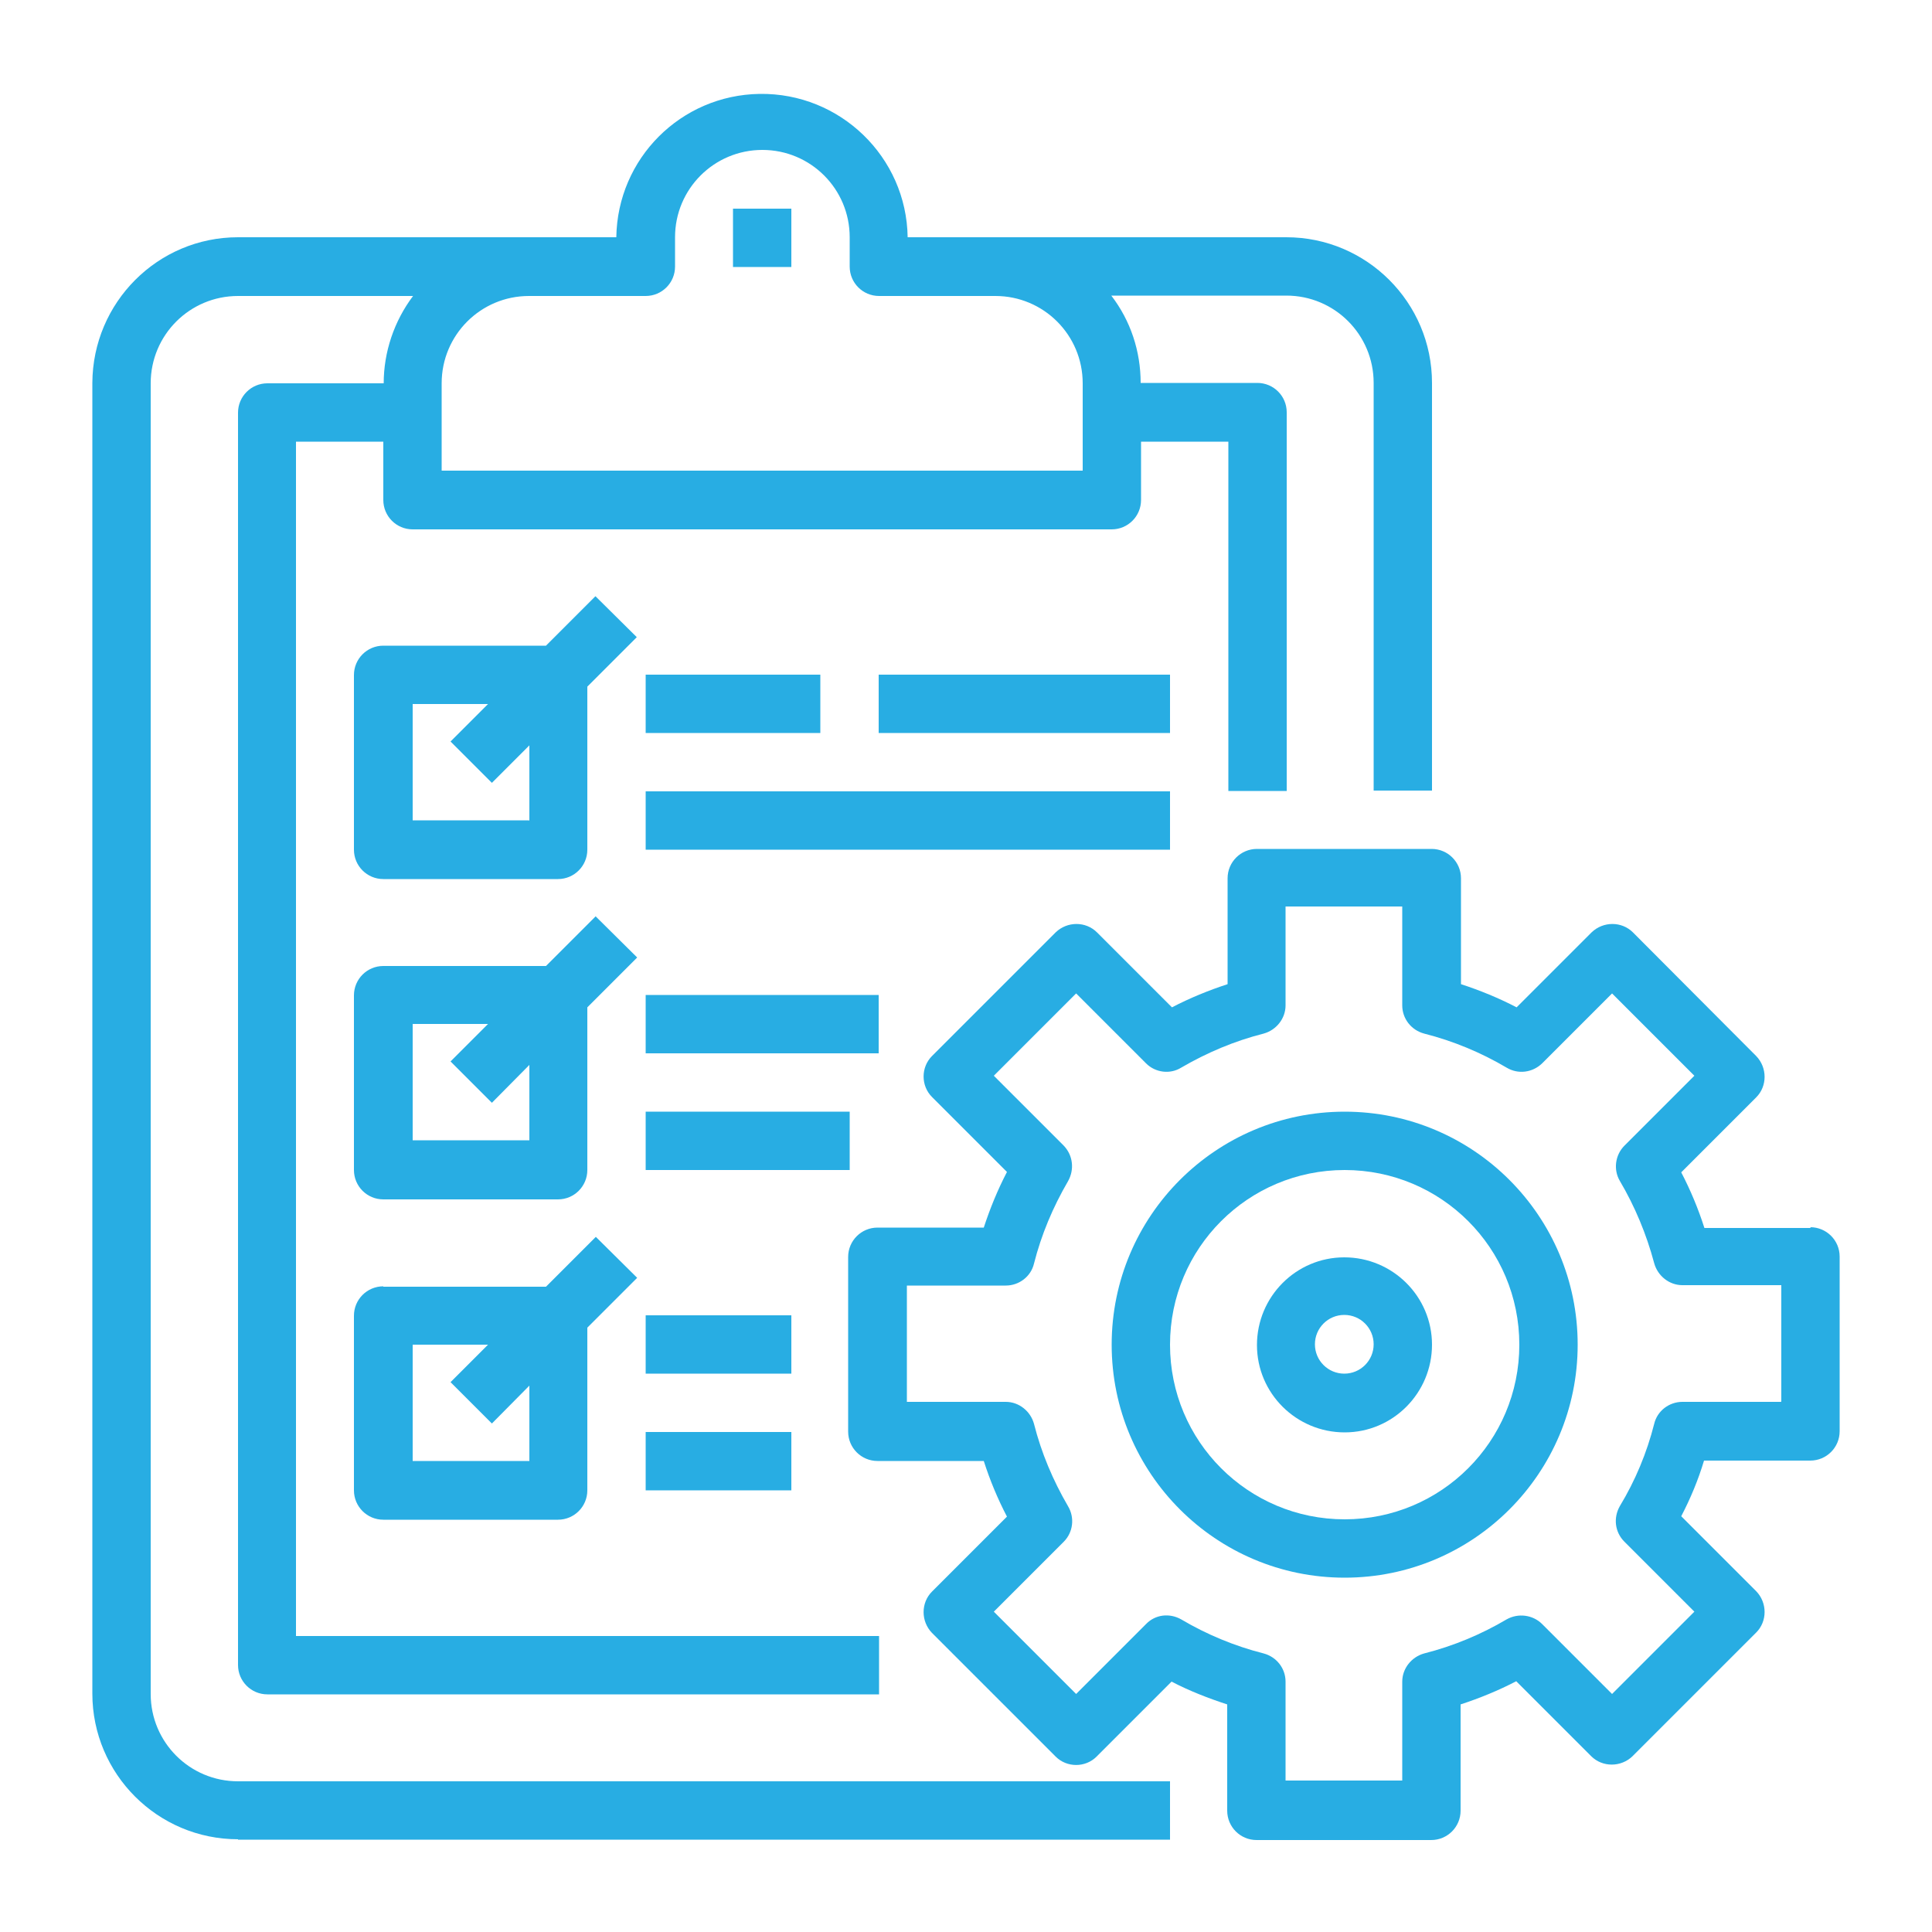
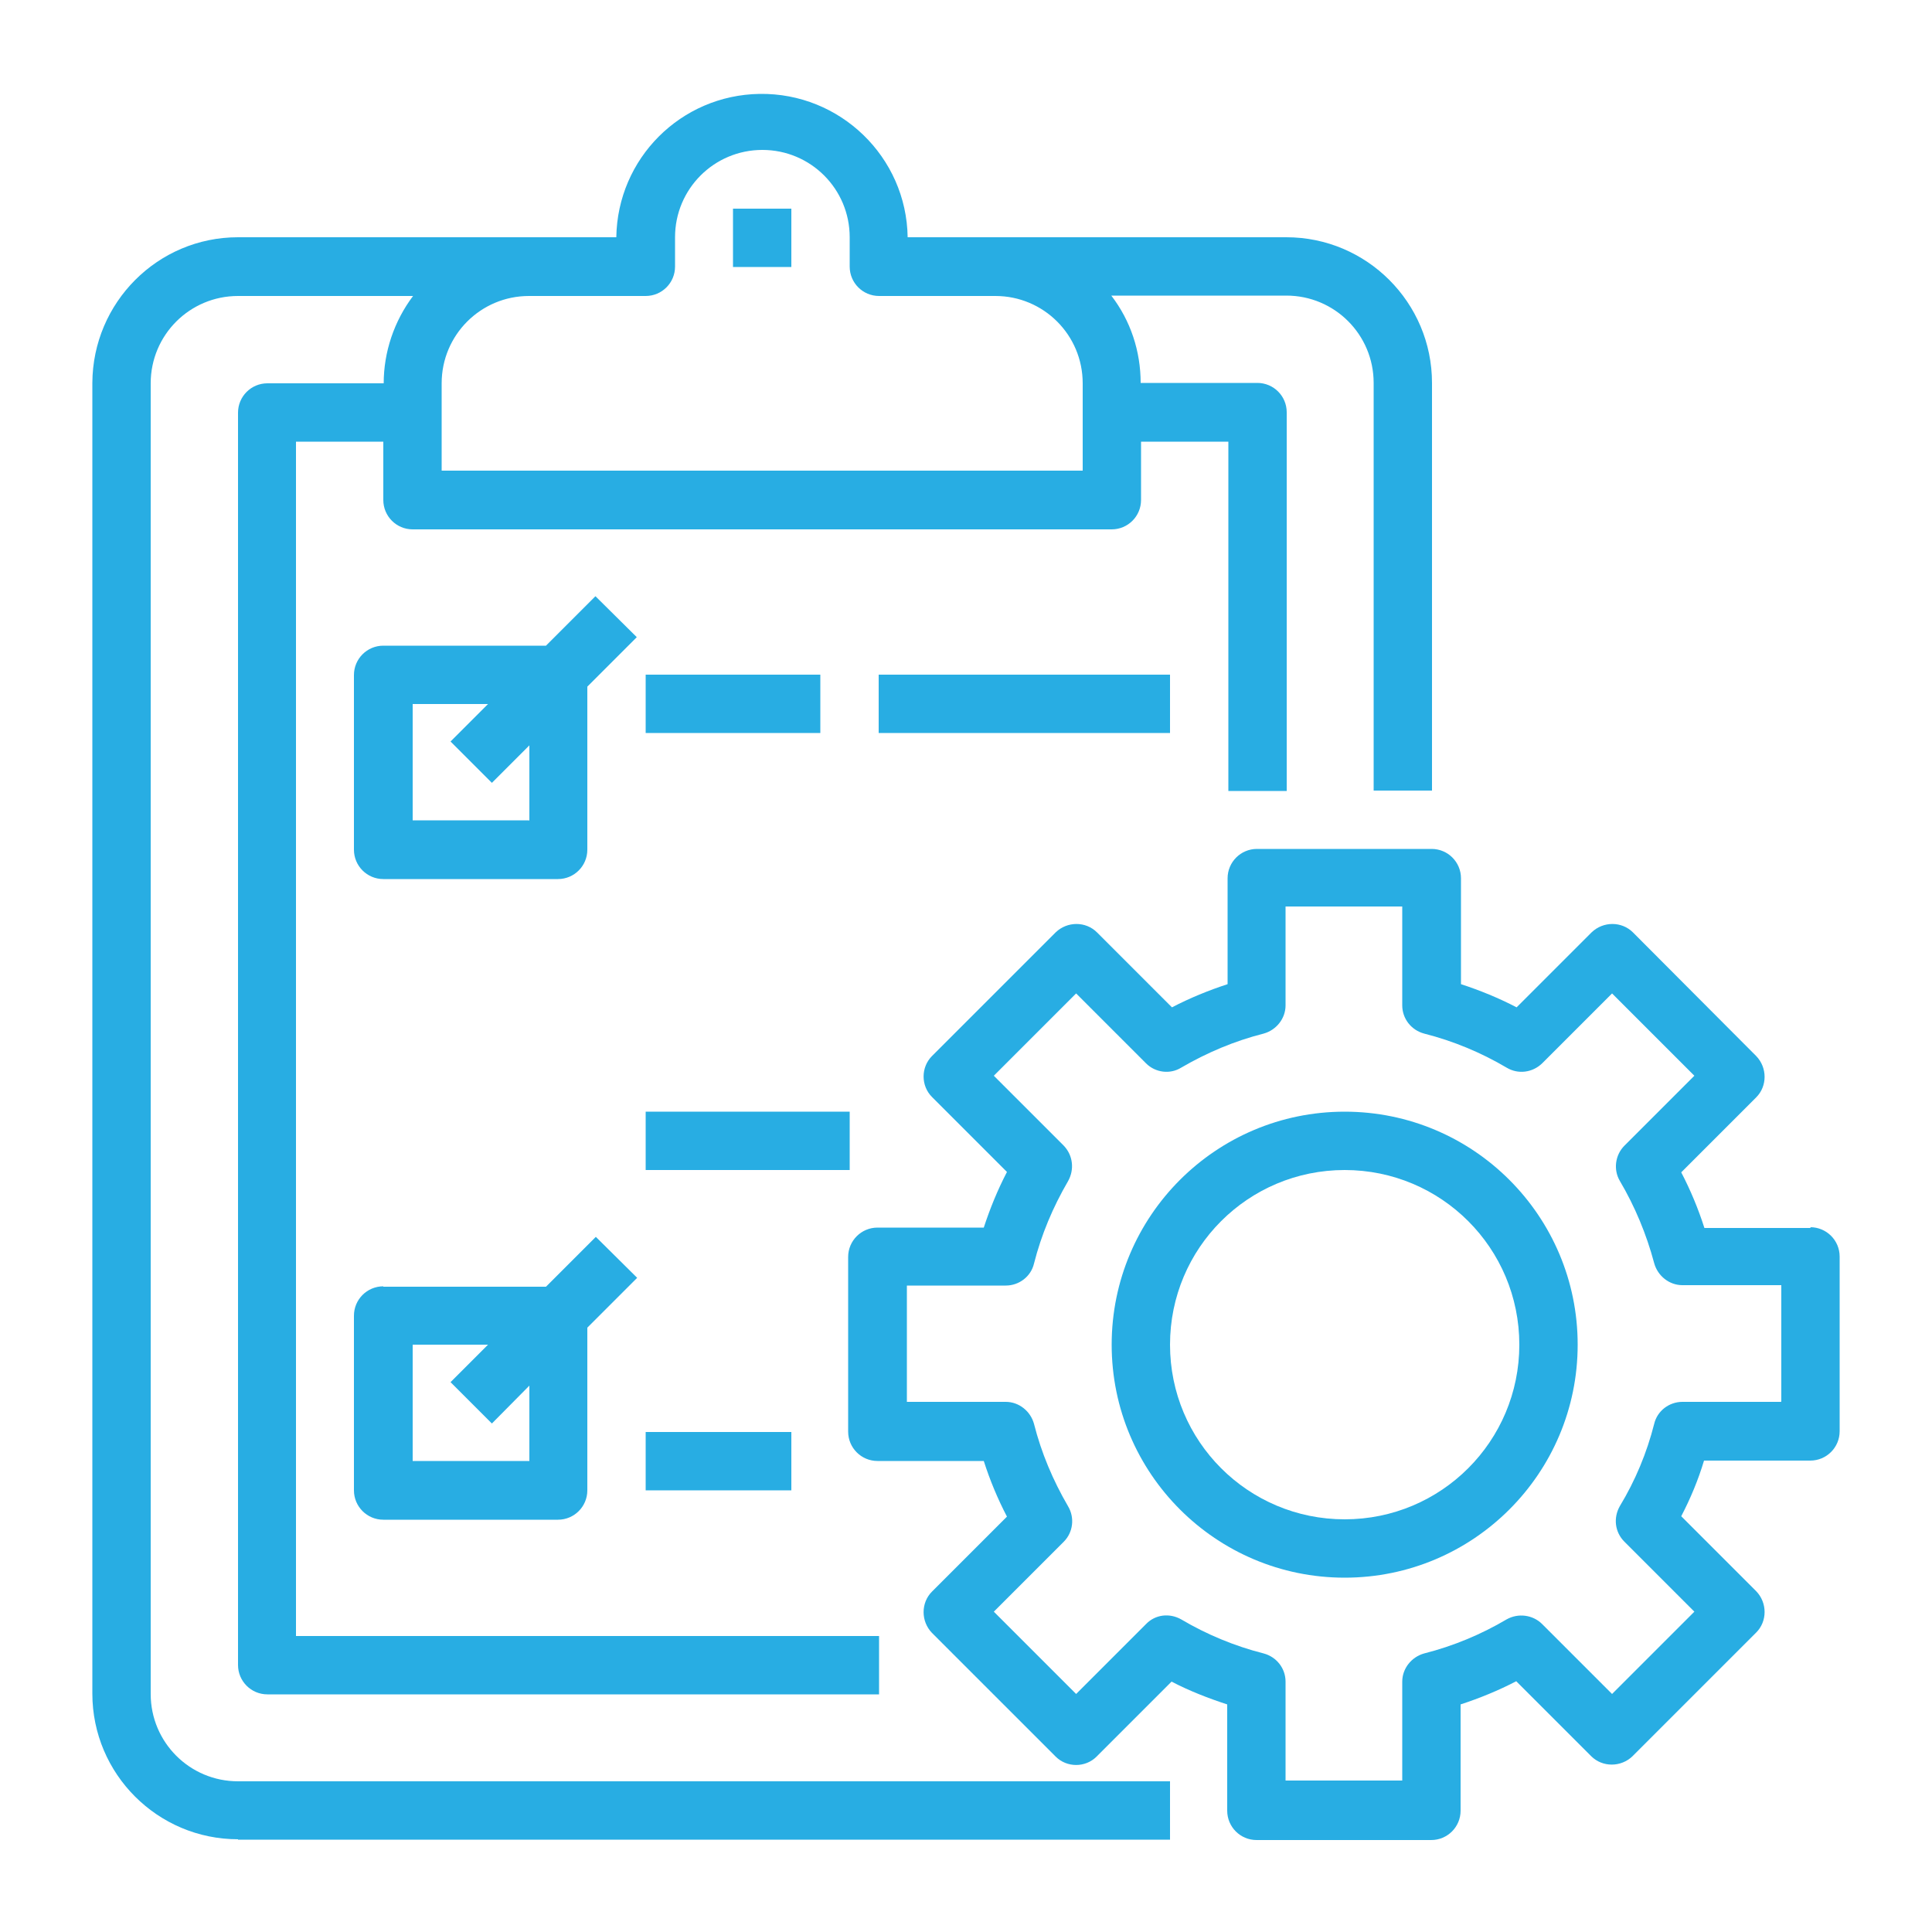
<svg xmlns="http://www.w3.org/2000/svg" id="Layer_1" data-name="Layer 1" viewBox="0 0 50 50">
  <defs>
    <style>
      .cls-1 {
        clip-path: url(#clippath);
      }

      .cls-2 {
        fill: none;
      }

      .cls-2, .cls-3 {
        stroke-width: 0px;
      }

      .cls-3 {
        fill: #28ade3;
      }
    </style>
    <clipPath id="clippath">
      <rect class="cls-2" x="2.39" y="2.39" width="45.23" height="45.22" />
    </clipPath>
  </defs>
  <g id="Group_12703" data-name="Group 12703">
    <g class="cls-1">
      <g id="Group_12702" data-name="Group 12702">
        <path id="Path_12690" data-name="Path 12690" class="cls-3" d="m6.16,47.61h24.12v-1.51H6.16c-1.25,0-2.26-1.01-2.26-2.26V9.92c0-1.25,1.01-2.26,2.26-2.26h4.53c-.49.65-.76,1.45-.76,2.26h-3.01c-.42,0-.76.34-.76.76h0v32.41c0,.42.34.76.76.76h15.83v-1.51H7.66V11.43h2.26v1.51c0,.42.34.76.76.76h18.09c.42,0,.76-.34.76-.76v-1.51h2.26v9.04h1.51v-9.8c0-.42-.34-.76-.76-.76h-3.02c0-.82-.26-1.61-.76-2.26h4.53c1.25,0,2.26,1.01,2.26,2.26v10.55h1.51v-10.55c0-2.08-1.69-3.77-3.77-3.77h-9.8c-.03-2.08-1.75-3.74-3.83-3.71-2.04.03-3.68,1.67-3.71,3.71H6.16c-2.08,0-3.76,1.69-3.77,3.77v33.92c0,2.08,1.69,3.77,3.77,3.77M16.71,7.66c.42,0,.76-.34.76-.76h0v-.76c0-1.25,1.01-2.26,2.26-2.26s2.26,1.01,2.26,2.26v.76c0,.42.34.76.76.76h3.01c1.25,0,2.26,1.01,2.26,2.26v2.26H11.43v-2.26c0-1.25,1.01-2.26,2.26-2.26h3.02Z" />
        <path id="Path_12691" data-name="Path 12691" class="cls-3" d="m15.42,15.42l-1.29,1.29h-4.21c-.42,0-.76.34-.76.76h0v4.52c0,.42.34.76.76.76h4.52c.42,0,.76-.34.76-.76h0v-4.22l1.28-1.28-1.07-1.06Zm-1.73,5.81h-3.01v-3.01h1.95l-.97.97,1.07,1.07.97-.97v1.95Z" />
        <rect id="Rectangle_252" data-name="Rectangle 252" class="cls-3" x="16.71" y="17.46" width="4.52" height="1.51" />
-         <rect id="Rectangle_253" data-name="Rectangle 253" class="cls-3" x="16.71" y="20.48" width="13.57" height="1.51" />
        <rect id="Rectangle_254" data-name="Rectangle 254" class="cls-3" x="22.74" y="17.46" width="7.54" height="1.51" />
-         <path id="Path_12692" data-name="Path 12692" class="cls-3" d="m15.42,23.71l-1.29,1.29h-4.21c-.42,0-.76.34-.76.76h0v4.52c0,.42.34.76.76.76h4.52c.42,0,.76-.34.76-.76v-4.21l1.29-1.29-1.07-1.06Zm-1.73,5.8h-3.01v-3.01h1.95l-.97.97,1.07,1.07.97-.98v1.95Z" />
-         <rect id="Rectangle_255" data-name="Rectangle 255" class="cls-3" x="16.71" y="25.75" width="6.03" height="1.51" />
        <rect id="Rectangle_256" data-name="Rectangle 256" class="cls-3" x="16.71" y="28.77" width="5.28" height="1.51" />
        <path id="Path_12693" data-name="Path 12693" class="cls-3" d="m9.92,33.29c-.42,0-.76.34-.76.76v4.52c0,.42.34.76.76.76h4.52c.42,0,.76-.34.76-.76v-4.21l1.29-1.29-1.07-1.06-1.29,1.29h-4.21Zm3.77,4.52h-3.01v-3.01h1.95l-.97.97,1.07,1.07.97-.98v1.95Z" />
-         <rect id="Rectangle_257" data-name="Rectangle 257" class="cls-3" x="16.71" y="34.04" width="3.77" height="1.51" />
        <rect id="Rectangle_258" data-name="Rectangle 258" class="cls-3" x="16.71" y="37.06" width="3.77" height="1.51" />
        <rect id="Rectangle_259" data-name="Rectangle 259" class="cls-3" x="18.97" y="5.4" width="1.51" height="1.51" />
        <path id="Path_12694" data-name="Path 12694" class="cls-3" d="m46.86,31.78h-2.75c-.16-.5-.36-.98-.6-1.44l1.94-1.94c.29-.29.29-.77,0-1.07h0l-3.19-3.2c-.29-.29-.77-.29-1.07,0l-1.94,1.94c-.46-.24-.95-.44-1.44-.6v-2.74c0-.42-.34-.76-.76-.76h-4.52c-.42,0-.76.34-.76.76v2.74c-.49.16-.98.36-1.44.6l-1.94-1.94c-.29-.29-.77-.29-1.07,0l-3.2,3.2c-.29.29-.29.77,0,1.06l1.94,1.94c-.24.46-.44.95-.6,1.44h-2.75c-.42,0-.76.34-.76.76v4.52c0,.42.34.76.76.76h2.75c.16.5.36.98.6,1.44l-1.94,1.94c-.29.29-.29.77,0,1.07l3.2,3.2c.29.29.77.29,1.06,0l1.94-1.94c.46.24.95.43,1.44.59v2.75c0,.42.34.76.76.76h4.52c.42,0,.76-.34.76-.76v-2.75c.49-.16.98-.36,1.44-.6l1.94,1.94c.29.29.77.29,1.07,0l3.2-3.2c.29-.29.29-.77,0-1.07l-1.94-1.94c.24-.46.44-.94.59-1.44h2.75c.42,0,.76-.34.76-.76v-4.52c0-.42-.34-.76-.76-.76m-.76,4.52h-2.55c-.34,0-.65.23-.73.57-.19.75-.49,1.47-.89,2.13-.17.3-.13.67.12.92l1.81,1.81-2.13,2.13-1.81-1.81c-.24-.24-.62-.29-.92-.12-.66.39-1.38.69-2.13.88-.33.09-.57.39-.57.73v2.56h-3.02v-2.56c0-.34-.23-.64-.57-.73-.75-.19-1.47-.49-2.13-.88-.3-.17-.67-.13-.91.12l-1.81,1.81-2.13-2.13,1.81-1.81c.24-.24.29-.62.11-.92-.39-.67-.69-1.38-.88-2.13-.09-.33-.39-.57-.73-.57h-2.56v-3.01h2.56c.34,0,.65-.23.73-.57.19-.75.49-1.46.88-2.13.17-.3.13-.67-.11-.92l-1.81-1.81,2.13-2.13,1.81,1.81c.24.24.62.29.91.11.67-.39,1.38-.69,2.13-.88.33-.09.57-.39.57-.73v-2.56h3.02v2.56c0,.34.23.64.57.73.75.19,1.47.49,2.13.88.3.18.67.13.92-.11l1.81-1.81,2.13,2.13-1.81,1.81c-.24.24-.29.62-.12.91.39.66.69,1.38.89,2.13.09.33.39.57.73.57h2.56v3.01Z" />
-         <path id="Path_12695" data-name="Path 12695" class="cls-3" d="m34.79,32.54c-1.25,0-2.26,1.02-2.26,2.27,0,1.25,1.02,2.26,2.27,2.26,1.25,0,2.26-1.02,2.26-2.27,0-1.25-1.02-2.26-2.27-2.26,0,0,0,0,0,0m0,3.01c-.42,0-.76-.34-.76-.76s.34-.76.76-.76.76.34.76.76h0c0,.42-.34.76-.76.76" />
        <path id="Path_12696" data-name="Path 12696" class="cls-3" d="m34.8,28.77c-3.33,0-6.03,2.7-6.03,6.03,0,3.33,2.7,6.03,6.03,6.03,3.33,0,6.03-2.7,6.03-6.03h0c0-3.33-2.7-6.03-6.03-6.03m0,10.55c-2.5,0-4.52-2.02-4.52-4.52,0-2.5,2.02-4.52,4.52-4.52,2.5,0,4.52,2.02,4.52,4.52h0c0,2.5-2.02,4.52-4.52,4.52" />
      </g>
    </g>
  </g>
</svg>